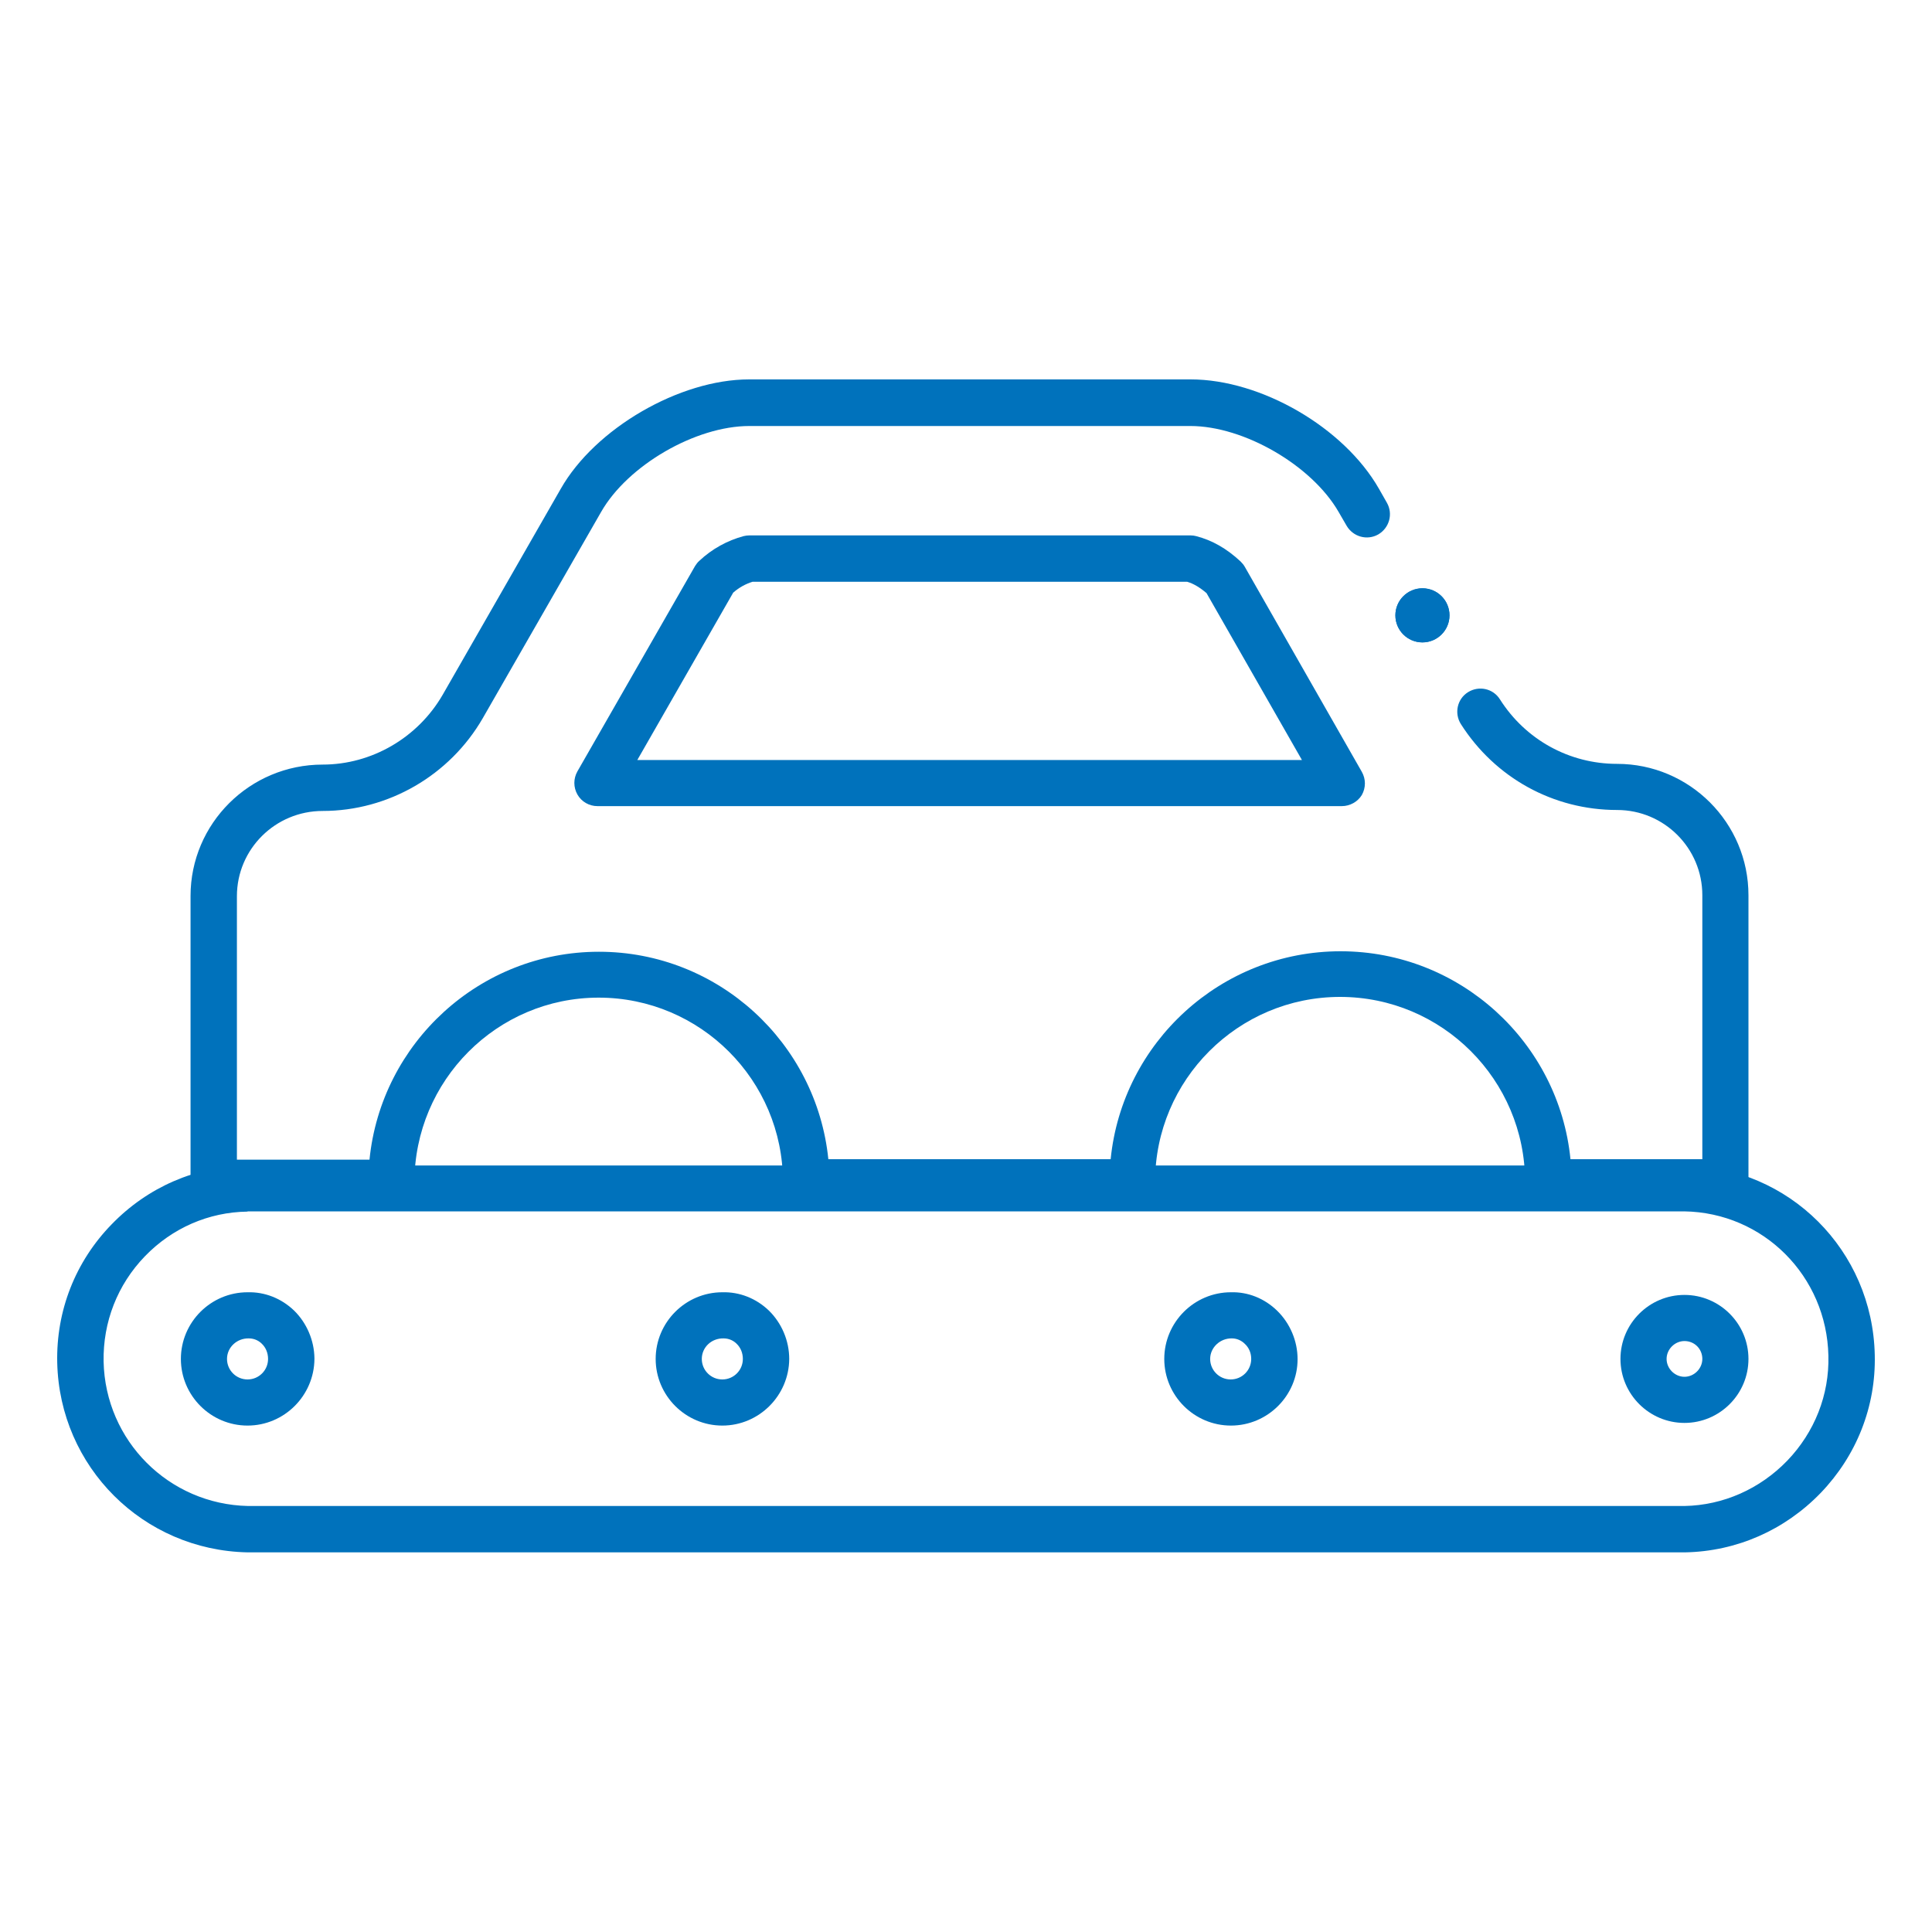
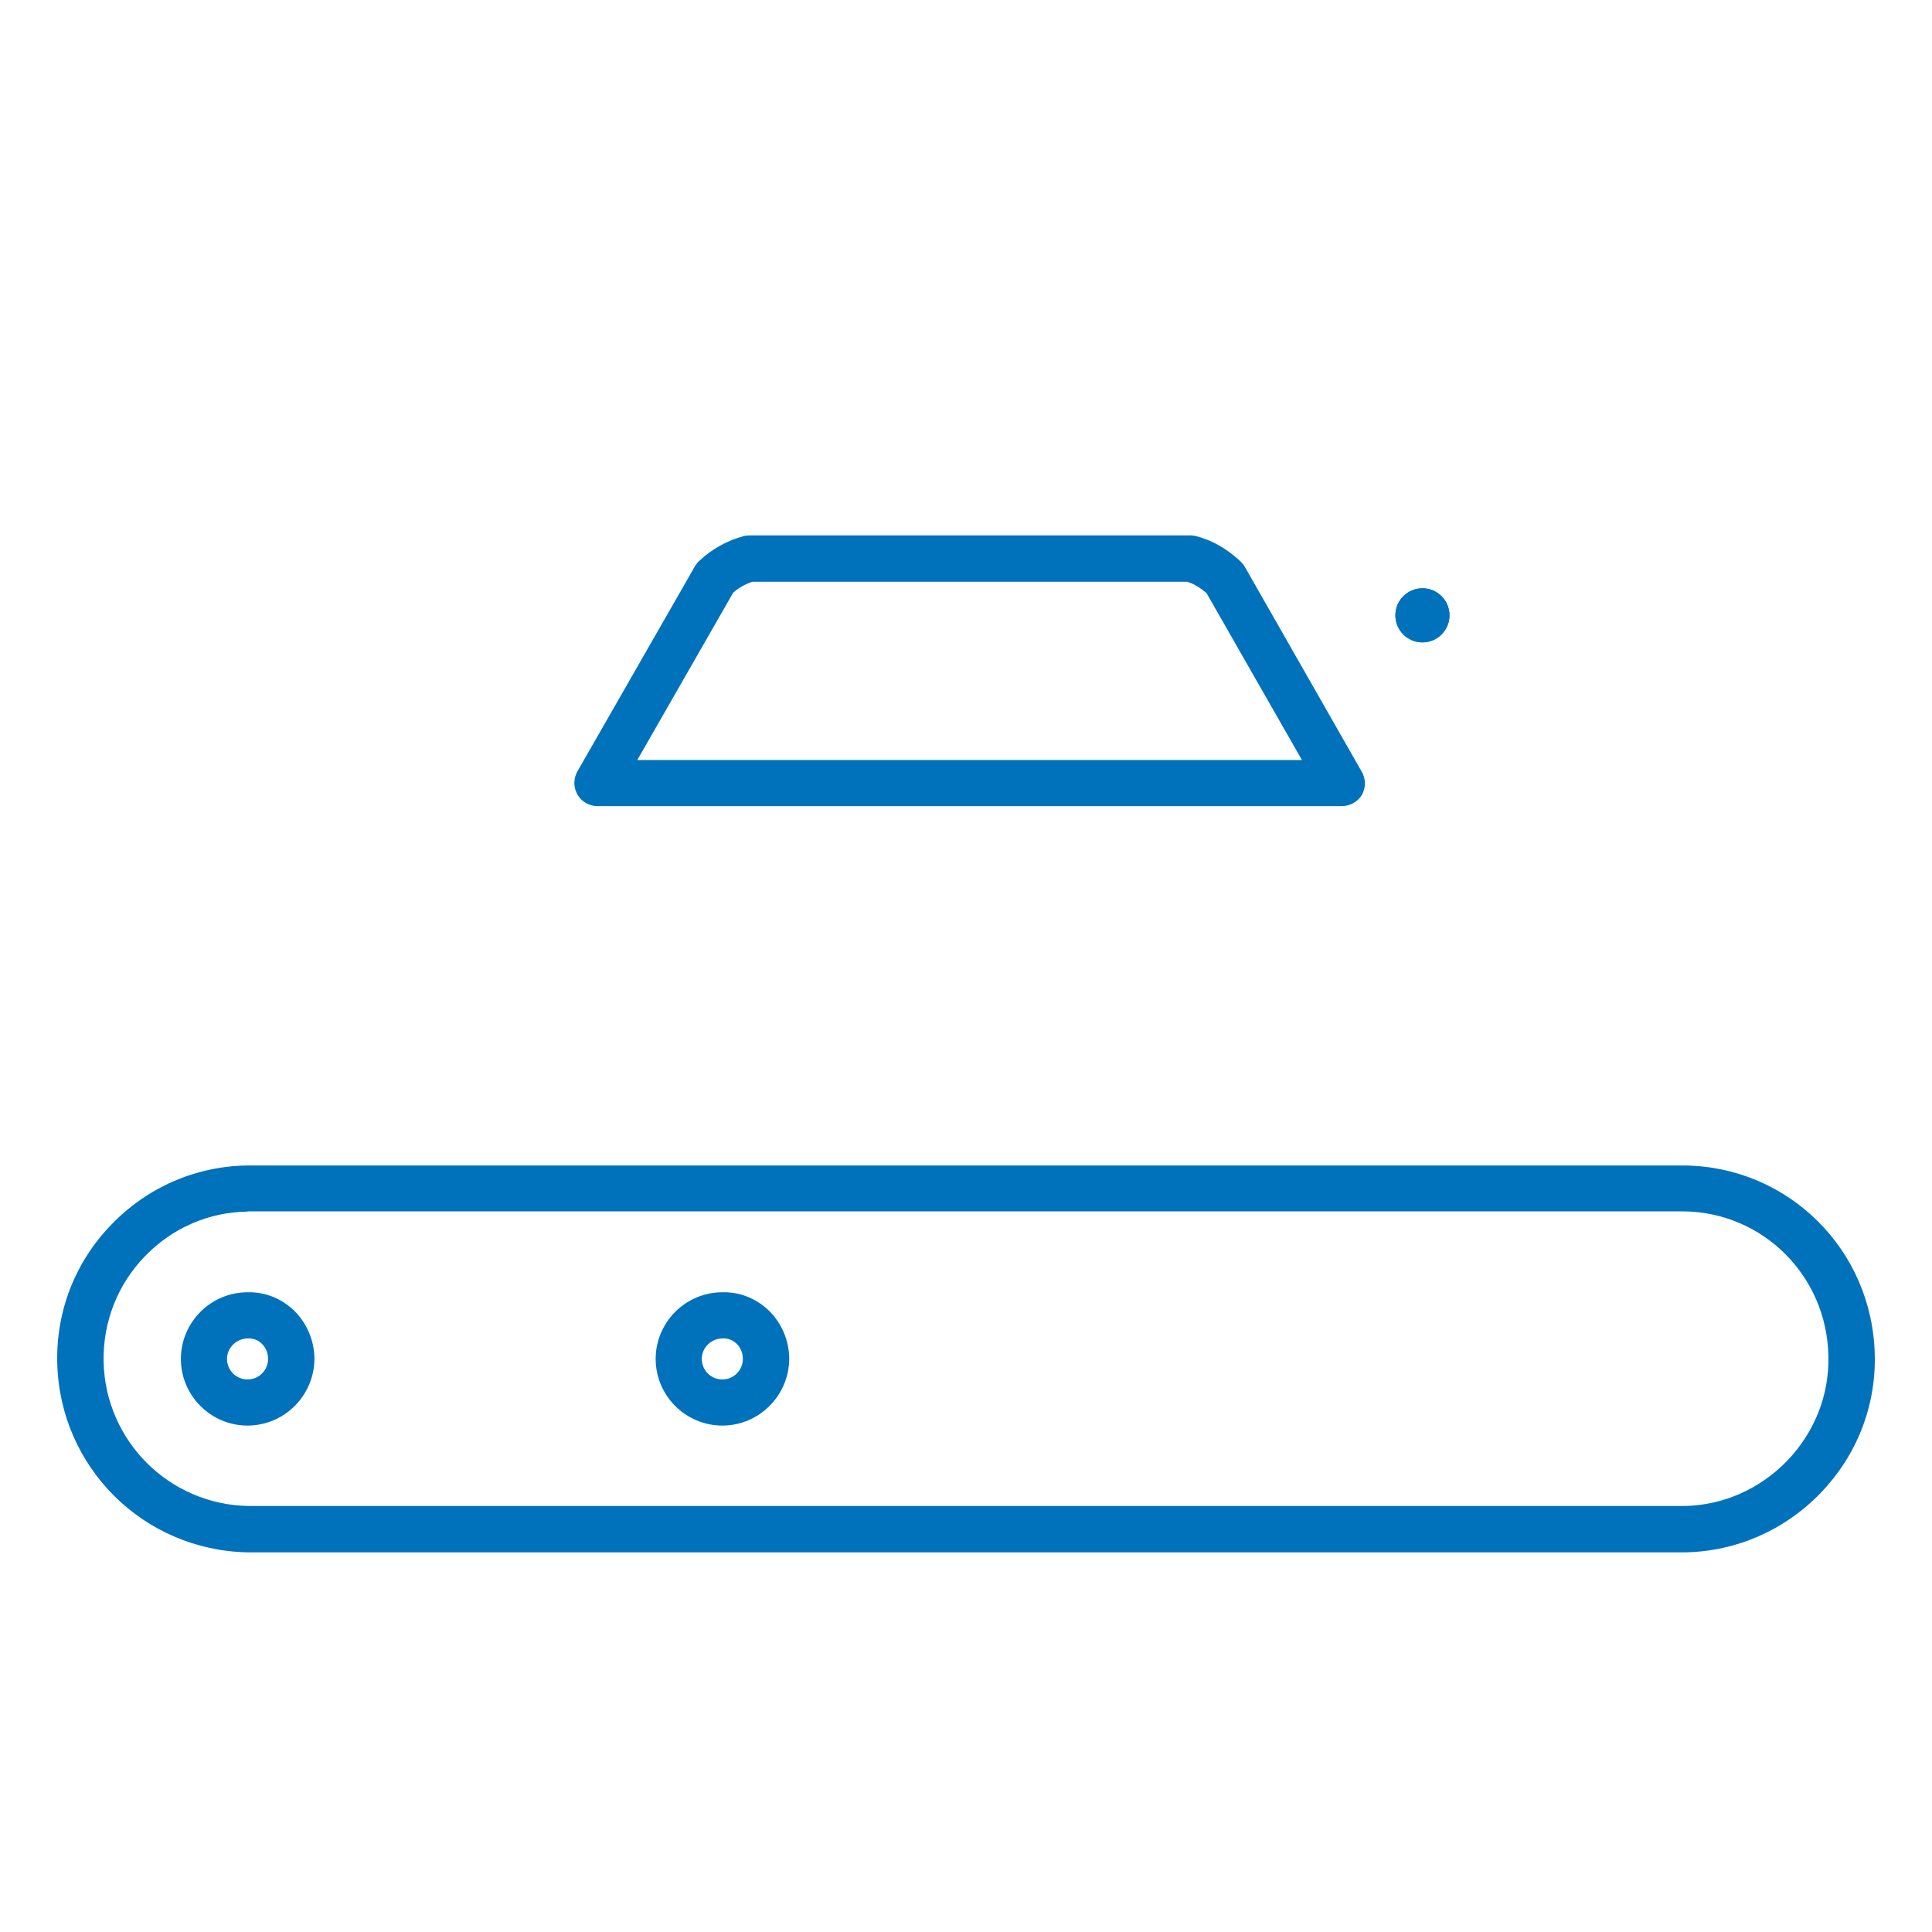
<svg xmlns="http://www.w3.org/2000/svg" version="1.1" id="Layer_1" x="0px" y="0px" viewBox="0 0 800 800" style="enable-background:new 0 0 800 800;" xml:space="preserve">
  <style type="text/css">
	.st0{fill:#0072BC;}
</style>
  <g id="Automated_x5F_ground_x5F_vehicles_x5F__x28_AGV_x29__x5F_Blue_00000117641019724443963850000015428001508095449013_">
    <circle class="st0" cx="589" cy="254.8" r="11.2" />
    <path class="st0" d="M102.5,642.8c-43.3-0.9-77.8-35.4-78.8-78.5c-0.5-21.5,7.5-41.9,22.5-57.3c14.9-15.4,34.8-24.1,56.2-24.4   h595.2c0,0,0.1,0,0.1,0c43.1,0.6,77.7,35.1,78.6,78.5c0.5,21.3-7.5,41.6-22.4,57.1c-14.9,15.4-34.8,24.2-56.2,24.6L102.5,642.8z    M102.5,501.7c-16.1,0.2-31.2,6.8-42.5,18.5c-11.4,11.8-17.4,27.3-17.1,43.6c0.7,32.8,27,59.1,59.8,59.8l594.8,0   c16-0.3,31.2-7,42.6-18.8c11.3-11.8,17.4-27.2,17-43.4c-0.7-33-26.9-59.3-59.7-59.8H102.5z" />
-     <path class="st0" d="M162.1,499.3H88.5c-5.3,0-9.6-4.3-9.6-9.6V371c0-30,24.5-54.4,54.7-54.4c20.3,0,39.4-11.1,49.7-28.9l48.9-85.3   c14.2-25,49.2-45.3,78-45.3H493c29.2,0,63.5,19.9,78,45.3l3.3,5.8c2.6,4.6,1,10.4-3.6,13.1c-4.6,2.6-10.4,1-13.1-3.6l-3.3-5.7   c-11.1-19.3-39.2-35.6-61.4-35.6H310.3c-22.3,0-50.4,16.3-61.4,35.6l-49,85.4c-13.7,23.7-39.1,38.4-66.3,38.4   c-19.6,0-35.5,15.8-35.5,35.3v109.1H153c4.8-48.3,45.6-86.1,95-86.1c49.4,0,90.1,37.7,95,85.9h116.9c4.8-48.3,45.7-86.1,95.2-86.1   c49.5,0,90.4,37.8,95.2,86.1h54.6V370.7c0-19.5-15.8-35.3-35.3-35.3c-26.4,0-50.5-13.3-64.7-35.6c-2.8-4.5-1.5-10.4,3-13.2   c4.5-2.8,10.4-1.5,13.2,3c10.6,16.7,28.7,26.7,48.5,26.7c30,0,54.4,24.4,54.4,54.4v118.7c0,5.3-4.3,9.6-9.6,9.6h-73.3   c-5.3,0-9.6-4.3-9.6-9.6c0-42.2-34.3-76.6-76.6-76.6c-42.2,0-76.6,34.3-76.6,76.6c0,5.3-4.3,9.6-9.6,9.6H333.8   c-5.3,0-9.6-4.3-9.6-9.6c0-42.1-34.2-76.3-76.3-76.3s-76.3,34.3-76.3,76.6C171.7,495,167.4,499.3,162.1,499.3z" />
    <path class="st0" d="M555.6,333.8H247.4c-3.4,0-6.6-1.8-8.3-4.8c-1.7-3-1.7-6.6,0-9.6l48.7-85c0.5-0.8,1.1-1.6,1.8-2.2   c5.2-4.9,11.6-8.4,18.3-10.2c0.8-0.2,1.6-0.3,2.4-0.3H493c0.8,0,1.6,0.1,2.3,0.3c6.6,1.7,12.6,5.1,18.4,10.5   c0.7,0.7,1.3,1.4,1.8,2.3l48.4,84.8c1.7,3,1.7,6.6,0,9.6C562.2,332,559,333.8,555.6,333.8z M263.9,314.7h275.2l-39.5-69.1   c-2.7-2.3-5.3-3.9-8-4.7h-180c-2.9,0.9-5.6,2.4-8,4.5L263.9,314.7z" />
    <path class="st0" d="M102.5,590.3c-15.2,0-27.6-12.4-27.6-27.6s12.4-27.6,27.6-27.6c7.1-0.2,14,2.5,19.3,7.6   c5.2,5.1,8.3,12.3,8.4,19.7c0,0.1,0,0.1,0,0.2v0.1C130.1,577.9,117.7,590.3,102.5,590.3z M103,554.2c-4.9-0.1-9,3.7-9,8.5   c0,4.7,3.8,8.5,8.5,8.5c4.7,0,8.5-3.8,8.5-8.5c0-2.4-0.9-4.7-2.6-6.3C107.4,555.4,105.6,554.2,103,554.2z" />
    <path class="st0" d="M299.1,590.3c-15.2,0-27.6-12.4-27.6-27.6s12.4-27.6,27.6-27.6c7.1-0.2,14,2.5,19.3,7.6   c5.3,5.2,8.4,12.5,8.4,20C326.7,577.9,314.3,590.3,299.1,590.3z M299.6,554.2c-5-0.1-9,3.7-9,8.5c0,4.7,3.8,8.5,8.5,8.5   s8.5-3.8,8.5-8.5c0-2.4-0.9-4.7-2.6-6.3C304,555.4,302.2,554.2,299.6,554.2z" />
-     <path class="st0" d="M509.7,590.3c-15.2,0-27.6-12.4-27.6-27.6s12.4-27.6,27.6-27.6c7-0.2,13.9,2.5,19.2,7.7   c5.3,5.2,8.4,12.5,8.4,20C537.3,577.9,524.9,590.3,509.7,590.3z M510.1,554.2c-4.9-0.1-9,3.8-9,8.5c0,4.7,3.8,8.5,8.5,8.5   c4.7,0,8.5-3.8,8.5-8.5c0-2.4-0.9-4.6-2.6-6.2C514,555,512.1,554.2,510.1,554.2z" />
-     <path class="st0" d="M697.5,589.2c-14.6,0-26.5-11.9-26.5-26.5s11.9-26.5,26.5-26.5c14.6,0,26.5,11.9,26.5,26.5   S712.1,589.2,697.5,589.2z M697.5,555.3c-4,0-7.4,3.4-7.4,7.4s3.4,7.4,7.4,7.4c4,0,7.4-3.4,7.4-7.4   C704.9,558.6,701.7,555.3,697.5,555.3z" />
    <circle class="st0" cx="589" cy="254.8" r="11.2" />
  </g>
</svg>